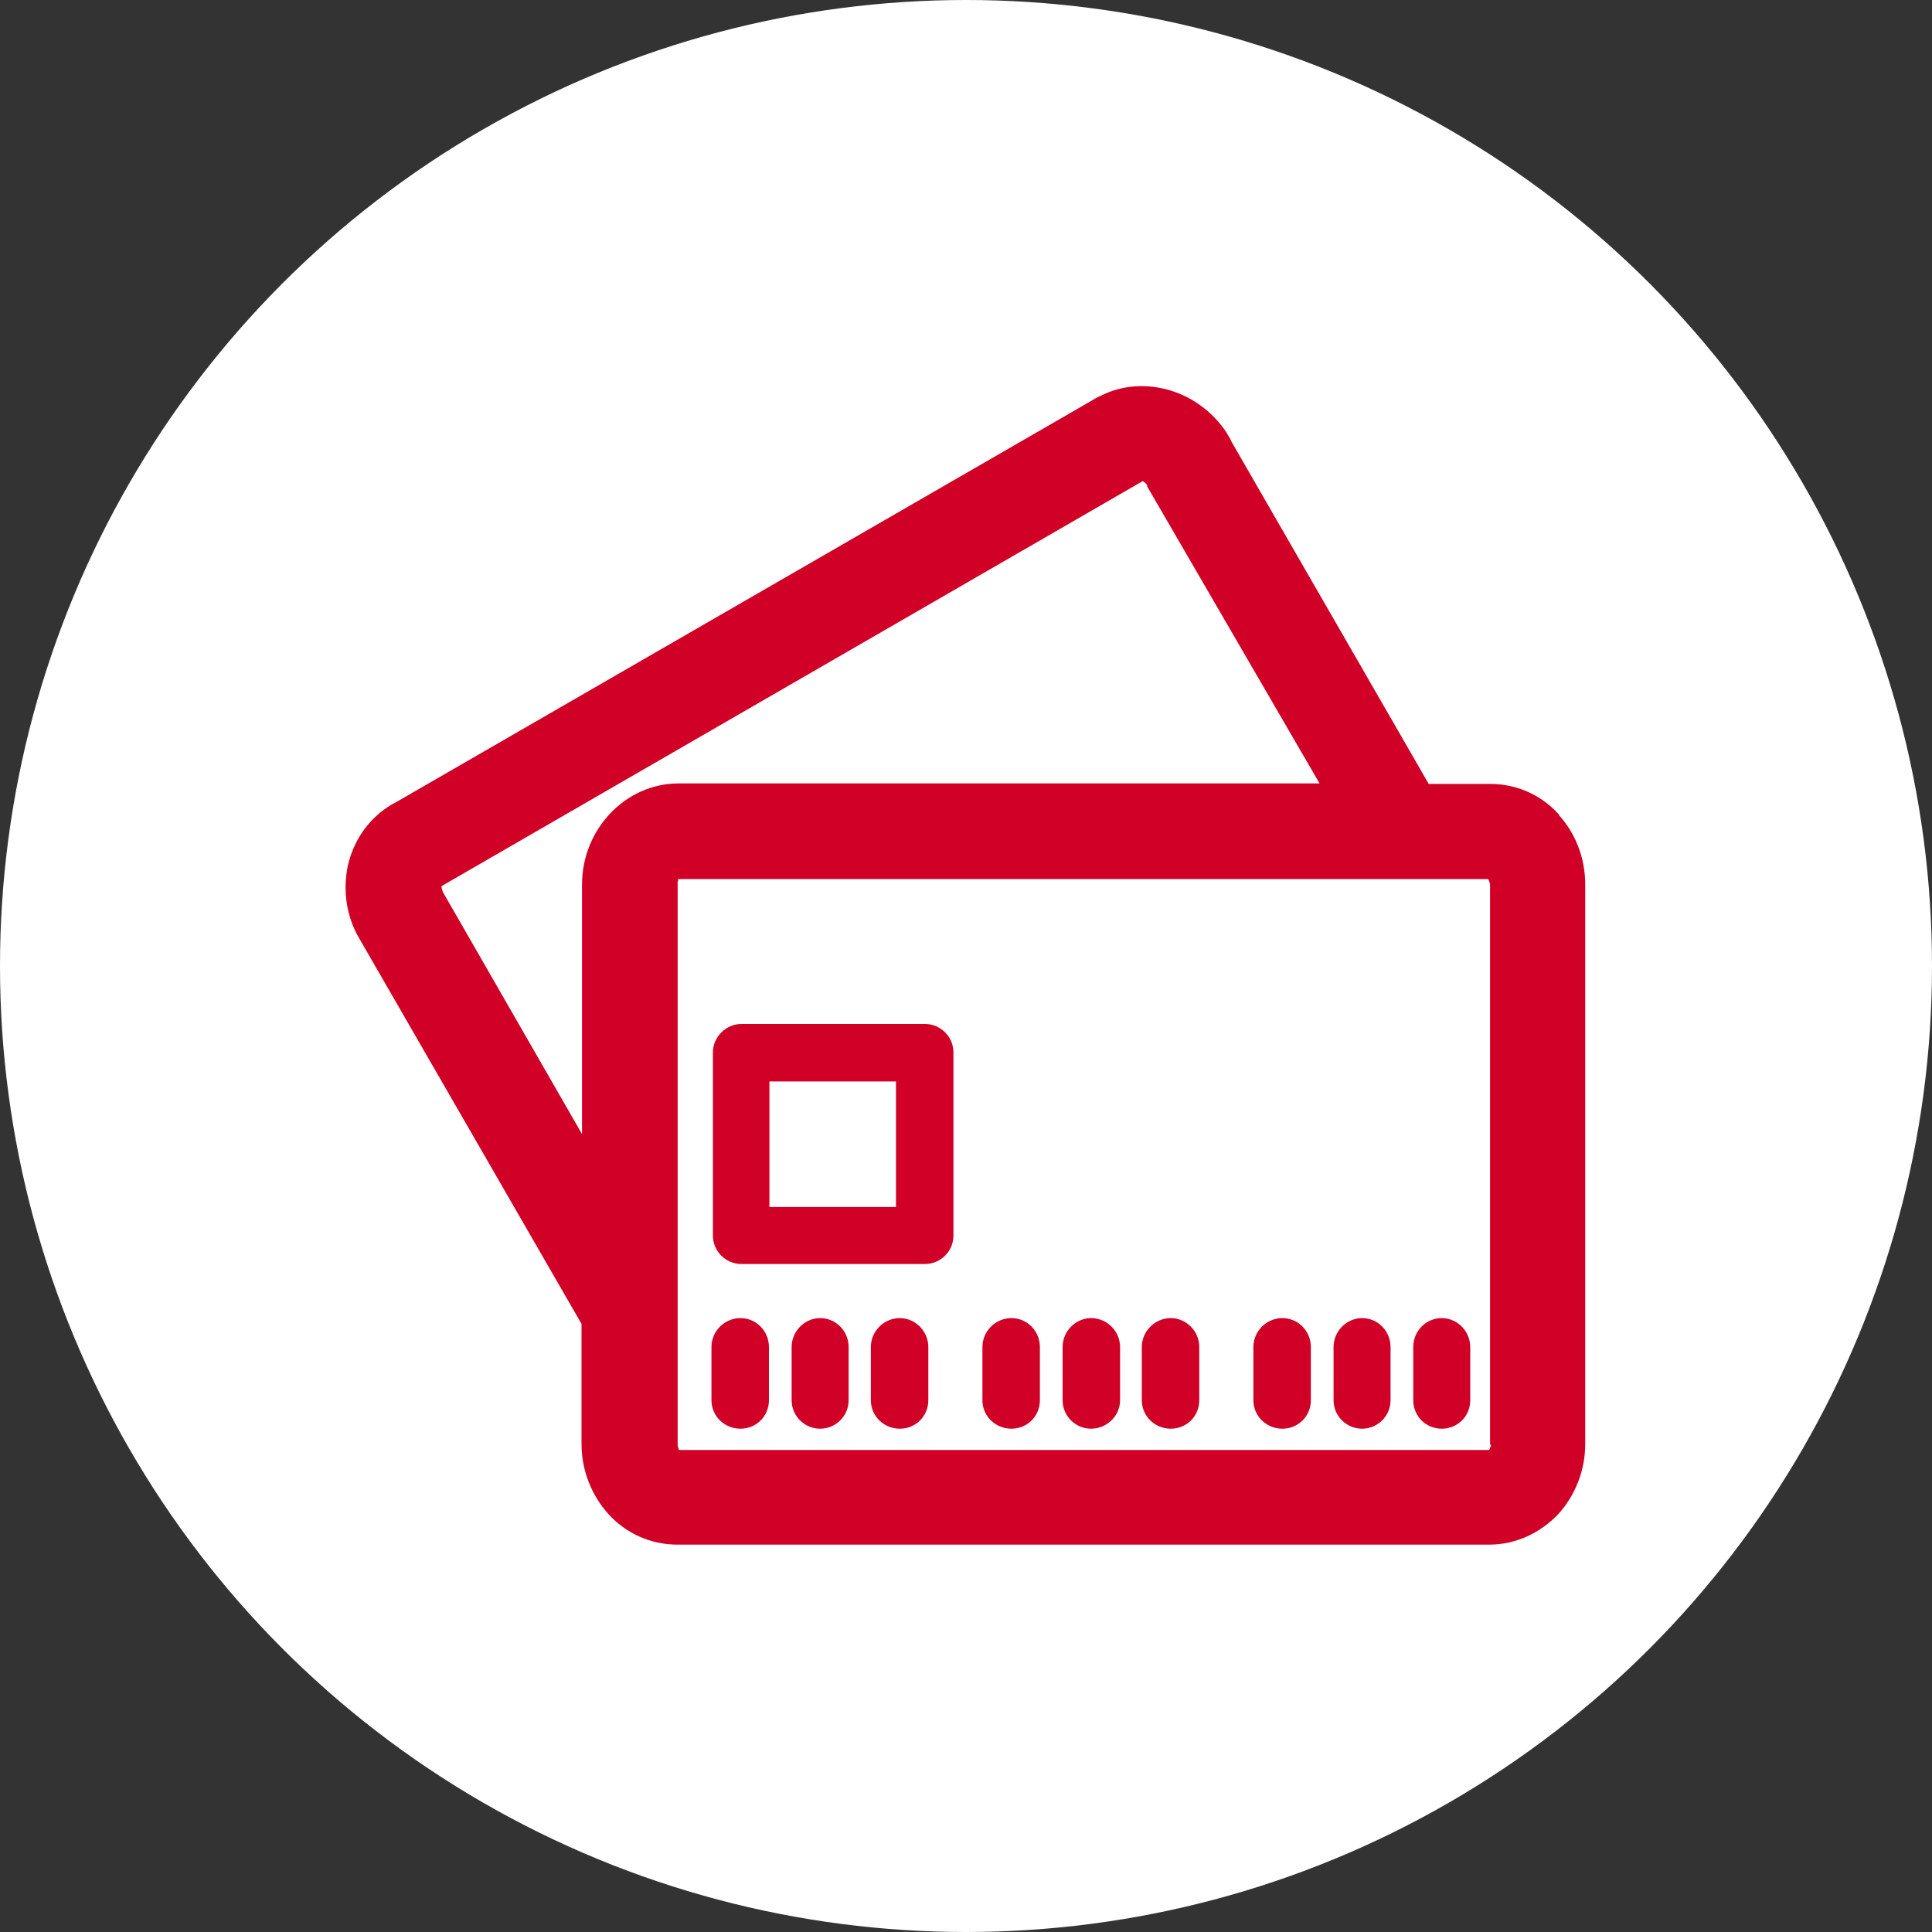
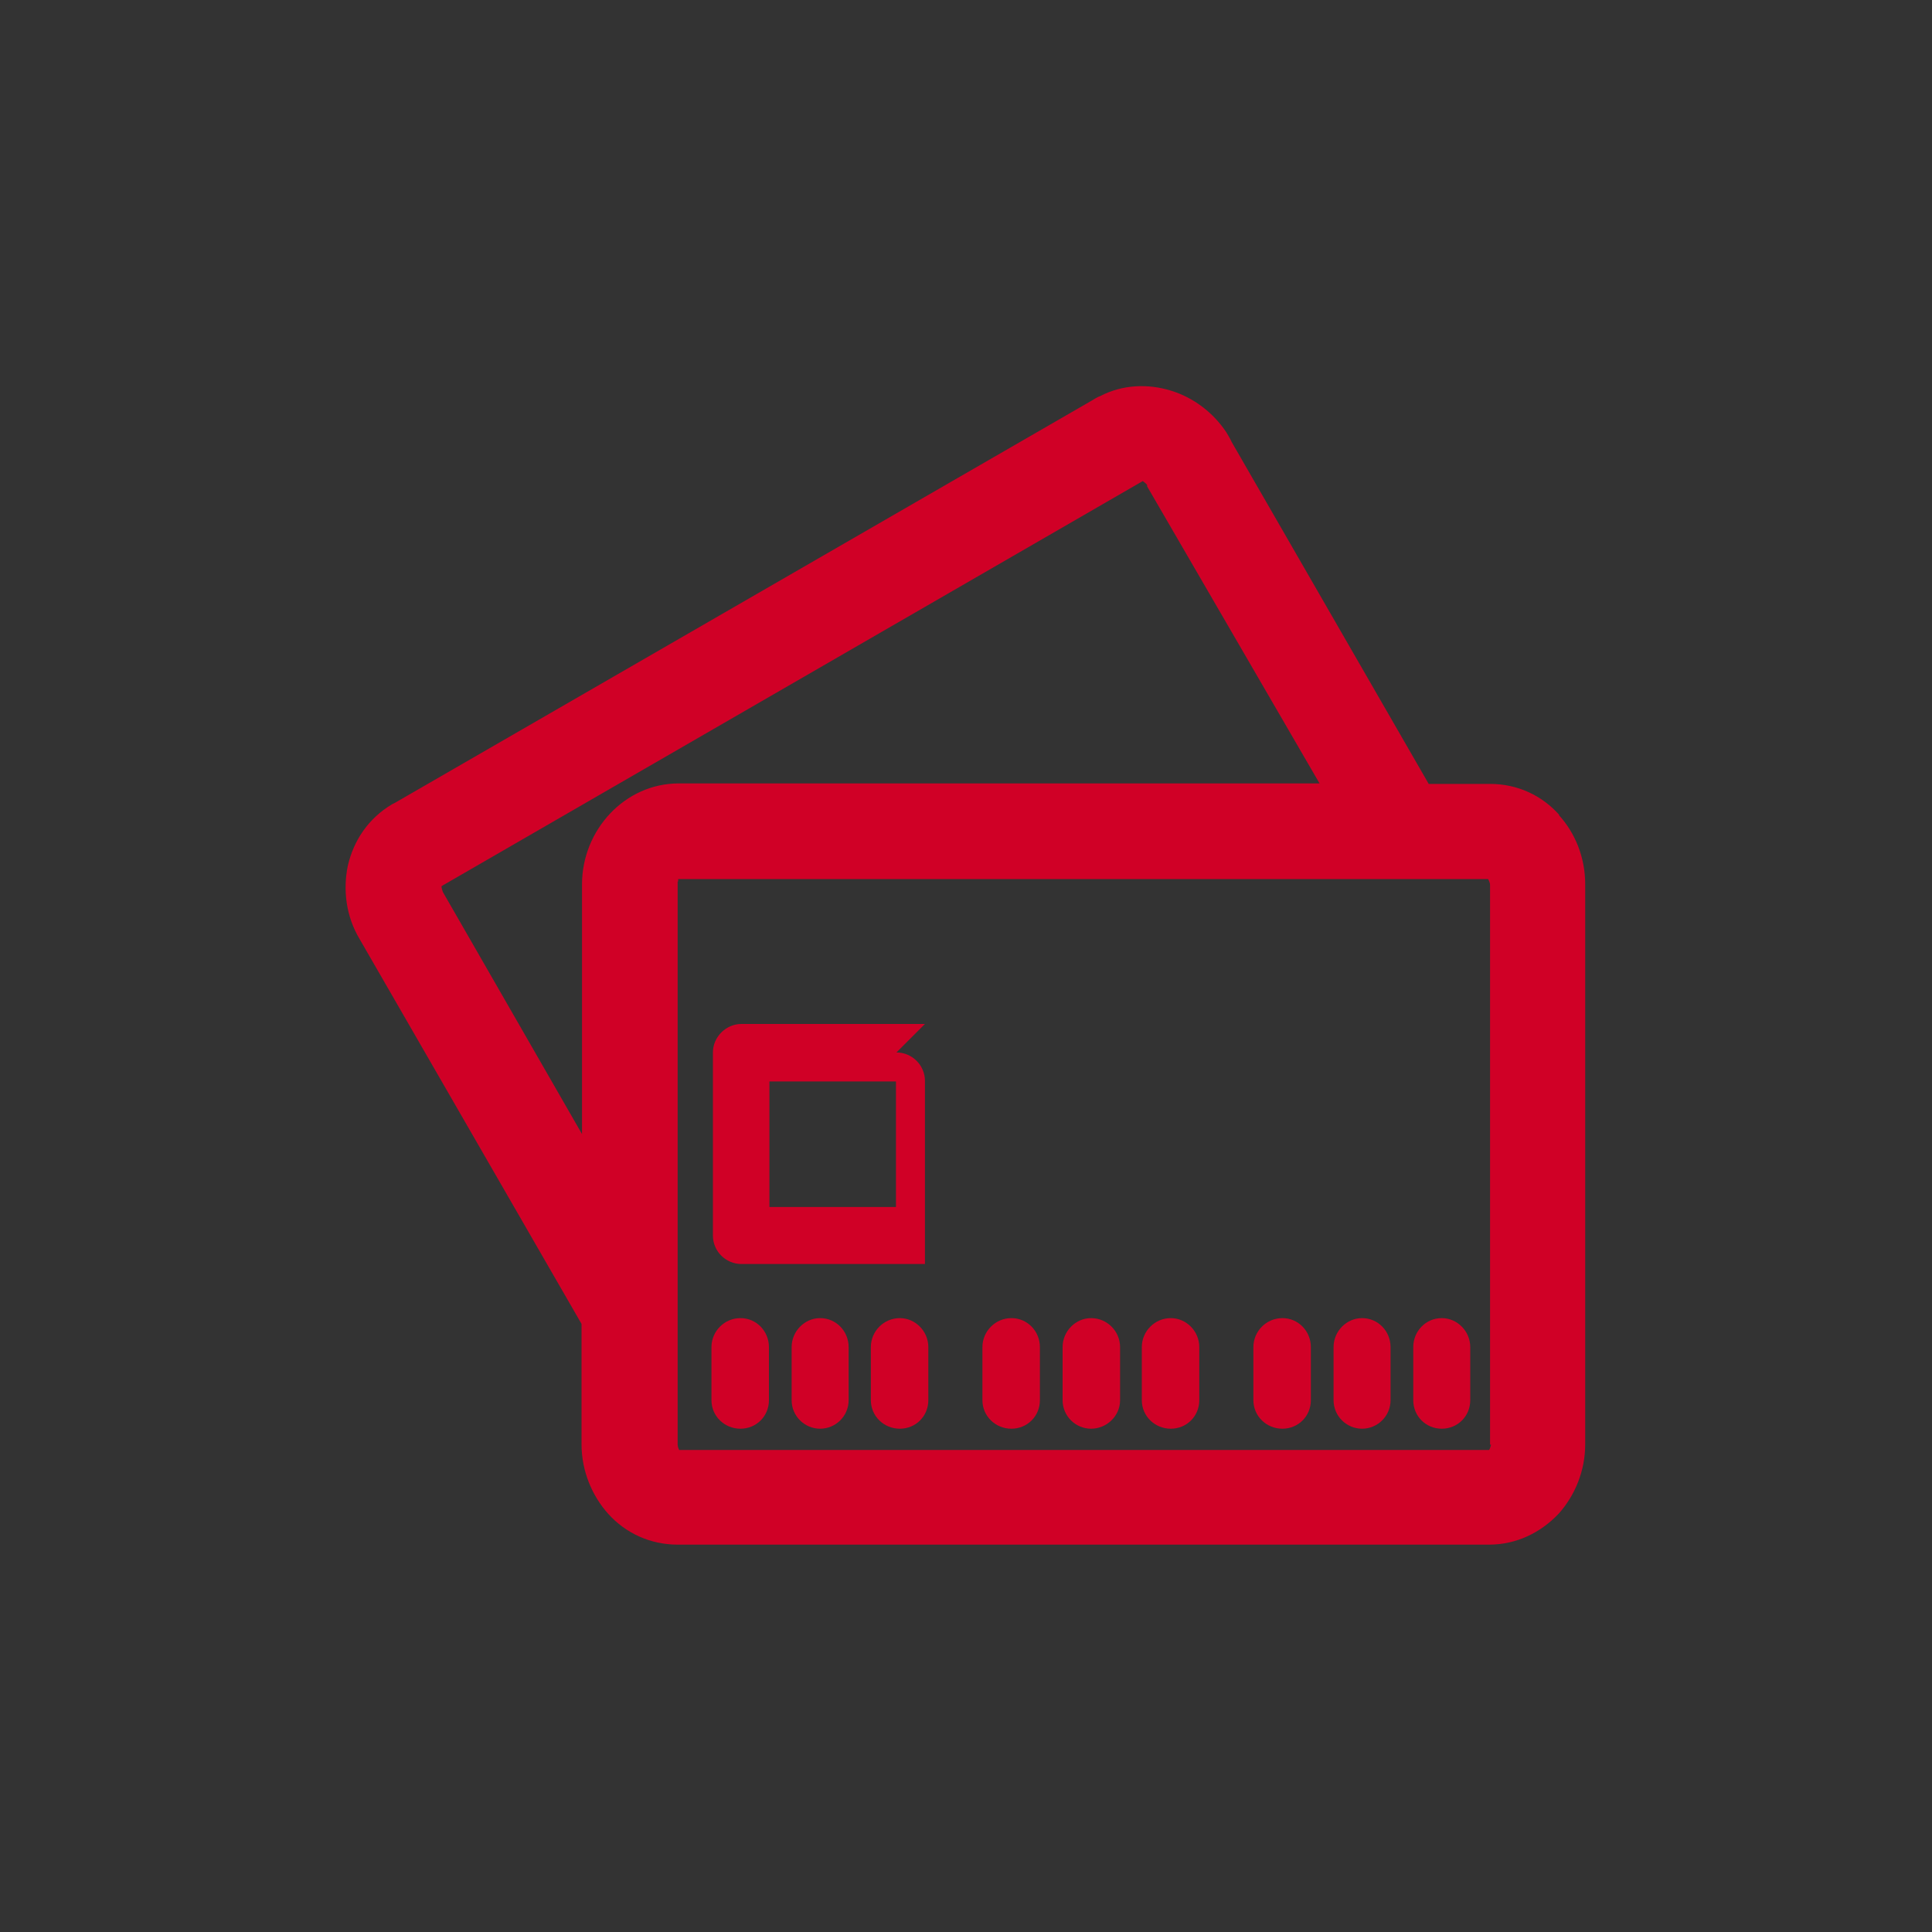
<svg xmlns="http://www.w3.org/2000/svg" id="_レイヤー_2" viewBox="0 0 40 40">
  <rect x="0" y="0" width="40" height="40" fill="#333333" stroke="none" />
  <defs>
    <style>.cls-1{fill:#fff;}.cls-2{fill:#d00026;}</style>
  </defs>
  <g id="_デザイン">
    <g>
-       <circle class="cls-1" cx="20" cy="20" r="20" />
-       <path class="cls-2" d="m15.33,27.29c-.33,0-.6.27-.6.6v1.1c0,.33.27.59.6.59s.59-.26.59-.59v-1.1c0-.33-.26-.6-.59-.6h0Zm3.82-6.09h-3.8c-.32,0-.59.27-.59.59v3.79c0,.33.27.59.59.59h3.8c.32,0,.59-.26.59-.59v-3.79c0-.33-.27-.59-.59-.59h0Zm-.6,3.79h-2.62v-2.6h2.62v2.6h0Zm.08,2.3h0c-.33,0-.6.27-.6.6v1.1c0,.33.27.59.6.59s.59-.26.59-.59v-1.1c0-.33-.27-.6-.59-.6h0Zm-1.65,0h0c-.32,0-.59.27-.59.6v1.1c0,.33.27.59.59.59s.59-.26.59-.59v-1.1c0-.33-.26-.6-.59-.6h0Zm9.57,0h0c-.33,0-.6.27-.6.6v1.1c0,.33.27.59.6.59s.59-.26.59-.59v-1.1c0-.33-.26-.6-.59-.6h0Zm1.65,0h0c-.32,0-.59.27-.59.6v1.1c0,.33.27.59.59.59s.59-.26.59-.59v-1.1c0-.33-.26-.6-.59-.6h0Zm1.65,0h0c-.33,0-.59.27-.59.6v1.1c0,.33.26.59.59.59s.59-.26.59-.59v-1.1c0-.33-.27-.6-.59-.6h0Zm2.44-10.41h0c-.36-.41-.87-.65-1.44-.65h-1.27l-4.08-7.08c-.03-.07-.07-.13-.11-.2-.28-.42-.69-.72-1.14-.86-.48-.15-1.01-.13-1.47.11-.06.02-.12.06-.17.09l-14.43,8.33-.06.03c-.49.29-.8.75-.92,1.28h0c-.1.49-.04,1.04.25,1.52l4.59,7.96v2.49c0,.56.22,1.07.55,1.44.36.4.87.64,1.44.64h16.8c.57,0,1.07-.25,1.44-.64.34-.38.55-.89.55-1.44v-11.59c0-.56-.21-1.07-.55-1.44h0Zm-20.24,1.44h0v5.16l-2.88-5.01s-.03-.08-.03-.12h-.02s.02,0,.02,0h0s0,0,0,0l.03-.02,14.49-8.37h0s.07.05.09.08v.03s3.57,6.15,3.57,6.15h-13.27c-1.11,0-2,.96-2,2.09h0Zm18.82,11.59h0s-.02.09-.04.11H14.06s-.03-.06-.03-.11v-11.61h0v-.05h.01v-.02h0s0-.01,0-.01h0v-.02h16.77s.04.07.04.12v11.59h0Zm-6.63-2.62h0c-.33,0-.6.27-.6.6v1.1c0,.33.27.59.6.59s.59-.26.59-.59v-1.1c0-.33-.27-.6-.59-.6h0Zm-1.65,0h0c-.32,0-.59.27-.59.6v1.1c0,.33.27.59.59.59s.6-.26.6-.59v-1.1c0-.33-.27-.6-.6-.6h0Zm-1.65,0h0c-.33,0-.6.27-.6.6v1.1c0,.33.27.59.6.59s.59-.26.59-.59v-1.1c0-.33-.26-.6-.59-.6h0Z" />
+       <path class="cls-2" d="m15.33,27.29c-.33,0-.6.27-.6.6v1.1c0,.33.27.59.6.59s.59-.26.59-.59v-1.1c0-.33-.26-.6-.59-.6h0Zm3.82-6.09h-3.8c-.32,0-.59.27-.59.59v3.79c0,.33.27.59.59.59h3.8v-3.79c0-.33-.27-.59-.59-.59h0Zm-.6,3.79h-2.62v-2.6h2.62v2.6h0Zm.08,2.3h0c-.33,0-.6.27-.6.6v1.1c0,.33.27.59.6.59s.59-.26.59-.59v-1.1c0-.33-.27-.6-.59-.6h0Zm-1.65,0h0c-.32,0-.59.27-.59.6v1.1c0,.33.27.59.59.59s.59-.26.59-.59v-1.1c0-.33-.26-.6-.59-.6h0Zm9.57,0h0c-.33,0-.6.27-.6.6v1.1c0,.33.27.59.6.59s.59-.26.59-.59v-1.1c0-.33-.26-.6-.59-.6h0Zm1.65,0h0c-.32,0-.59.27-.59.6v1.1c0,.33.27.59.59.59s.59-.26.59-.59v-1.1c0-.33-.26-.6-.59-.6h0Zm1.65,0h0c-.33,0-.59.27-.59.6v1.1c0,.33.26.59.59.59s.59-.26.59-.59v-1.1c0-.33-.27-.6-.59-.6h0Zm2.44-10.41h0c-.36-.41-.87-.65-1.44-.65h-1.27l-4.08-7.08c-.03-.07-.07-.13-.11-.2-.28-.42-.69-.72-1.14-.86-.48-.15-1.01-.13-1.47.11-.06.02-.12.06-.17.09l-14.43,8.33-.06.03c-.49.29-.8.75-.92,1.28h0c-.1.49-.04,1.04.25,1.52l4.59,7.96v2.49c0,.56.22,1.07.55,1.44.36.4.87.64,1.44.64h16.8c.57,0,1.07-.25,1.44-.64.34-.38.55-.89.55-1.44v-11.59c0-.56-.21-1.07-.55-1.44h0Zm-20.24,1.44h0v5.16l-2.88-5.01s-.03-.08-.03-.12h-.02s.02,0,.02,0h0s0,0,0,0l.03-.02,14.49-8.37h0s.07.05.09.08v.03s3.57,6.15,3.57,6.15h-13.27c-1.11,0-2,.96-2,2.09h0Zm18.82,11.59h0s-.02.09-.04.11H14.06s-.03-.06-.03-.11v-11.61h0v-.05h.01v-.02h0s0-.01,0-.01h0v-.02h16.77s.04.07.04.12v11.59h0Zm-6.63-2.62h0c-.33,0-.6.27-.6.6v1.1c0,.33.27.59.6.59s.59-.26.59-.59v-1.1c0-.33-.27-.6-.59-.6h0Zm-1.65,0h0c-.32,0-.59.27-.59.6v1.1c0,.33.27.59.59.59s.6-.26.6-.59v-1.1c0-.33-.27-.6-.6-.6h0Zm-1.65,0h0c-.33,0-.6.27-.6.6v1.1c0,.33.27.59.6.59s.59-.26.59-.59v-1.1c0-.33-.26-.6-.59-.6h0Z" />
    </g>
  </g>
</svg>